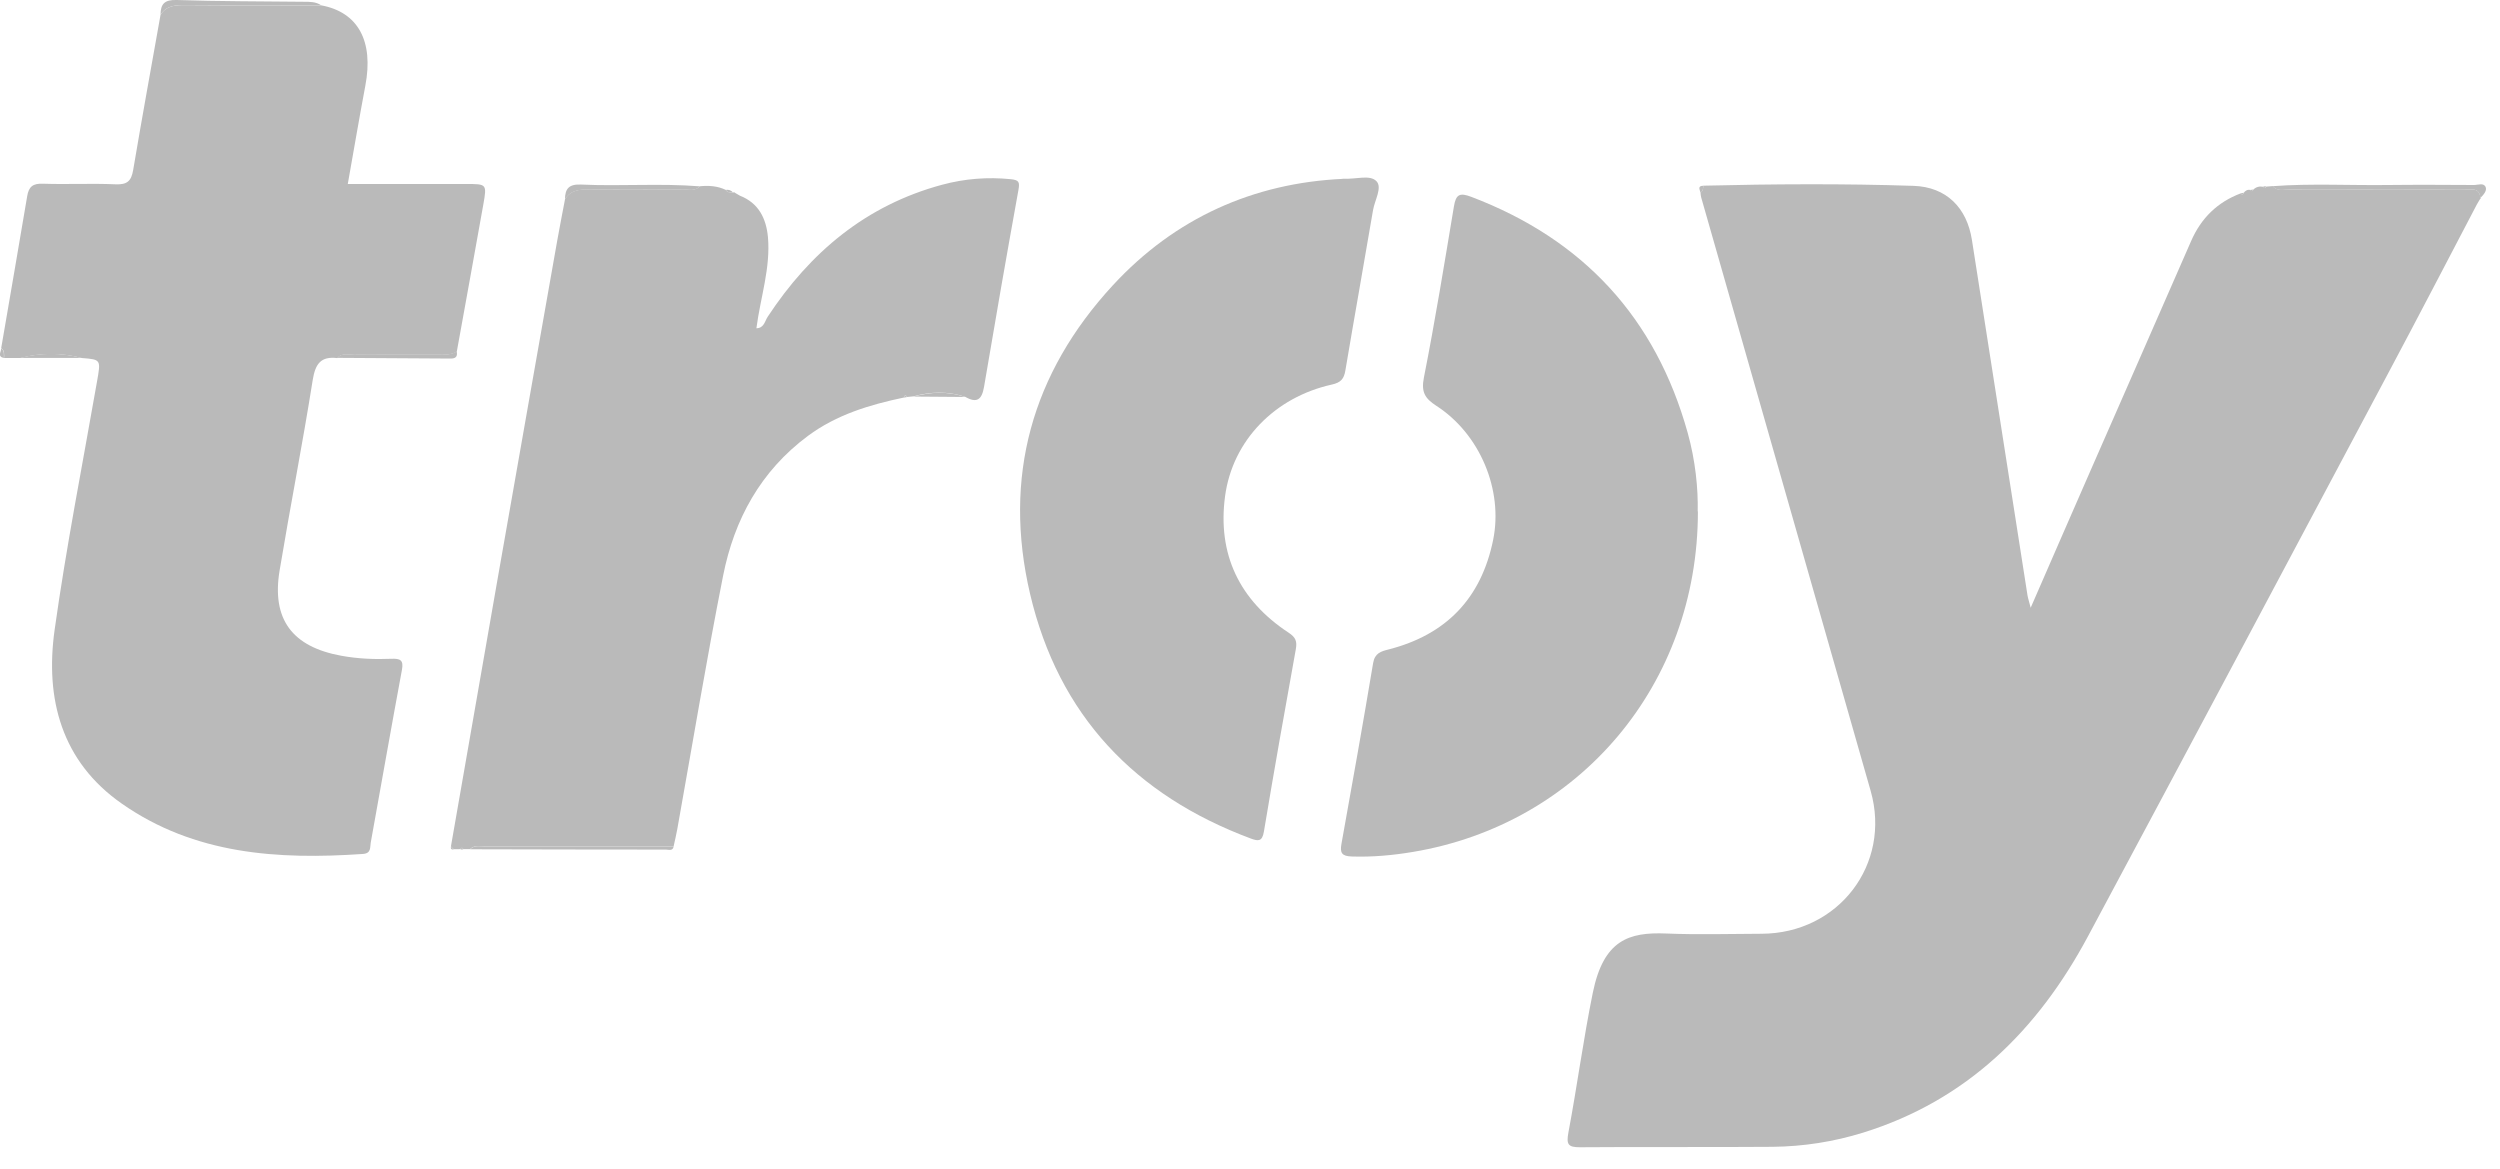
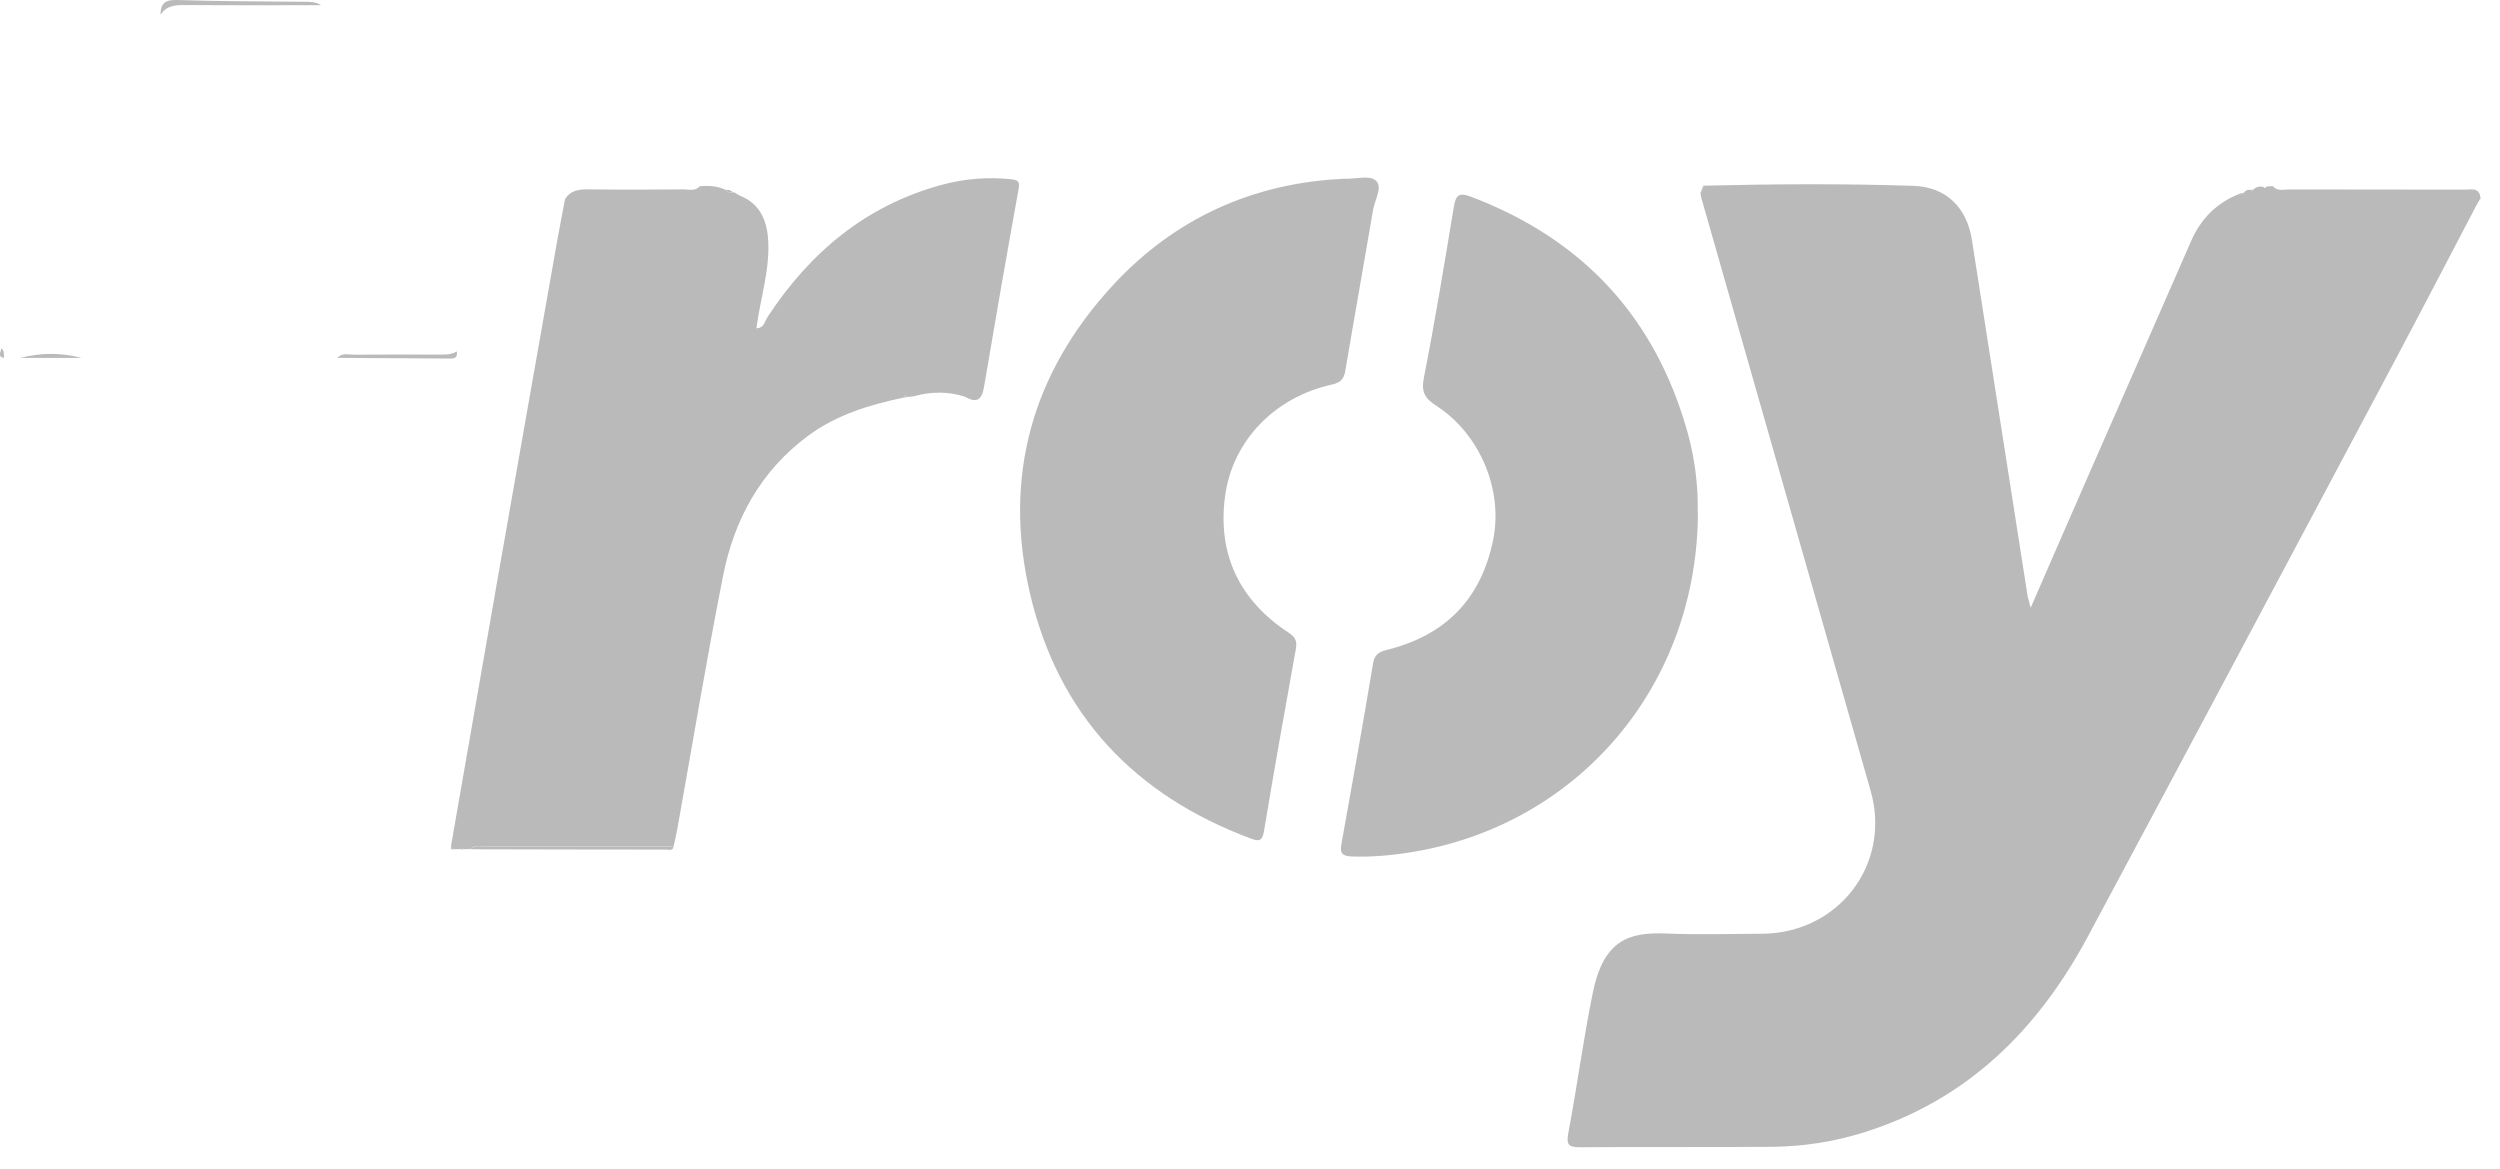
<svg xmlns="http://www.w3.org/2000/svg" width="62" height="29" viewBox="0 0 62 29" fill="none">
  <g clip-path="url(#clip0_294_5695)">
    <path d="M61.432 5.059C60.704 6.448 59.983 7.839 59.246 9.221C56.761 13.892 54.277 18.563 51.779 23.226C50.538 25.543 48.781 27.288 46.207 28.089C45.475 28.316 44.725 28.433 43.962 28.441C42.37 28.454 40.779 28.439 39.188 28.452C38.888 28.454 38.842 28.381 38.896 28.089C39.113 26.936 39.267 25.772 39.501 24.623C39.768 23.311 40.394 23.113 41.322 23.151C42.11 23.184 42.898 23.159 43.688 23.157C45.594 23.151 46.91 21.435 46.393 19.616C44.994 14.708 43.59 9.801 42.189 4.894C42.179 4.857 42.176 4.817 42.172 4.778C42.235 4.736 42.241 4.671 42.241 4.605C43.978 4.563 45.717 4.552 47.454 4.609C48.27 4.636 48.778 5.149 48.904 5.952C49.364 8.89 49.821 11.828 50.282 14.764C50.294 14.841 50.322 14.916 50.361 15.072C50.891 13.857 51.389 12.708 51.892 11.563C52.707 9.701 53.527 7.841 54.34 5.977C54.588 5.409 54.99 5.015 55.568 4.796C55.603 4.84 55.626 4.823 55.645 4.78C55.687 4.728 55.737 4.696 55.808 4.711C55.841 4.757 55.866 4.744 55.885 4.7C55.954 4.634 56.035 4.615 56.129 4.632C56.156 4.675 56.183 4.671 56.206 4.627C56.258 4.623 56.312 4.619 56.365 4.615C56.479 4.753 56.636 4.698 56.775 4.698C58.225 4.703 59.672 4.698 61.121 4.703C61.282 4.703 61.49 4.638 61.515 4.907L61.522 4.928L61.503 4.94C61.48 4.98 61.457 5.017 61.434 5.057L61.432 5.059Z" fill="#BABABA" />
-     <path d="M0.029 8.637C0.244 7.38 0.463 6.125 0.674 4.867C0.713 4.629 0.815 4.546 1.066 4.556C1.664 4.577 2.267 4.544 2.865 4.571C3.153 4.584 3.257 4.49 3.303 4.214C3.52 2.93 3.753 1.65 3.981 0.369C4.135 0.123 4.373 0.125 4.629 0.127C5.741 0.136 6.852 0.132 7.964 0.132C8.881 0.3 9.271 1.02 9.06 2.127C8.91 2.924 8.775 3.722 8.625 4.563C9.617 4.563 10.591 4.563 11.563 4.563C12.069 4.563 12.076 4.563 11.988 5.063C11.771 6.281 11.55 7.499 11.329 8.719C11.185 8.81 11.023 8.798 10.862 8.798C10.168 8.798 9.473 8.794 8.779 8.8C8.639 8.8 8.481 8.746 8.366 8.881C7.955 8.831 7.82 9.023 7.755 9.426C7.505 11.004 7.196 12.572 6.934 14.149C6.733 15.362 7.25 16.042 8.466 16.263C8.877 16.338 9.29 16.355 9.703 16.338C9.92 16.33 10.015 16.363 9.968 16.613C9.703 18.04 9.452 19.47 9.194 20.899C9.173 21.015 9.211 21.163 9 21.178C6.888 21.324 4.821 21.189 3.022 19.931C1.524 18.886 1.114 17.329 1.355 15.617C1.643 13.561 2.046 11.521 2.404 9.473C2.502 8.917 2.511 8.917 2.029 8.879C1.52 8.744 1.011 8.746 0.503 8.879C0.369 8.879 0.236 8.879 0.102 8.879C0.102 8.792 0.119 8.7 0.035 8.637H0.029Z" fill="#BABABA" />
    <path d="M17.356 4.619C17.577 4.598 17.794 4.611 17.998 4.709C18.04 4.78 18.11 4.773 18.177 4.776C18.2 4.765 18.221 4.769 18.238 4.788C18.275 4.809 18.313 4.832 18.35 4.853C18.815 5.036 19.001 5.416 19.045 5.879C19.113 6.646 18.859 7.374 18.759 8.141C18.947 8.139 18.968 7.964 19.036 7.86C20.091 6.254 21.48 5.09 23.363 4.582C23.922 4.431 24.489 4.386 25.069 4.444C25.273 4.465 25.292 4.517 25.257 4.713C24.963 6.337 24.679 7.966 24.404 9.595C24.35 9.914 24.224 10.007 23.937 9.841C23.509 9.699 23.082 9.711 22.652 9.83C22.6 9.834 22.546 9.839 22.494 9.845C22.456 9.78 22.433 9.805 22.417 9.859C21.568 10.037 20.748 10.283 20.037 10.81C18.863 11.682 18.209 12.883 17.933 14.278C17.52 16.365 17.172 18.467 16.797 20.561C16.772 20.705 16.736 20.847 16.705 20.991C15.149 20.991 13.594 20.991 12.036 20.991C11.909 20.991 11.767 20.947 11.657 21.059C11.602 21.059 11.546 21.059 11.492 21.059C11.467 21.015 11.442 21.015 11.417 21.059C11.363 21.059 11.308 21.059 11.252 21.061C11.229 21.038 11.206 21.013 11.183 20.991C11.565 18.799 11.947 16.609 12.33 14.418C12.824 11.598 13.323 8.777 13.821 5.958C13.882 5.618 13.948 5.278 14.013 4.938C14.167 4.694 14.405 4.692 14.662 4.696C15.423 4.707 16.184 4.703 16.945 4.696C17.084 4.696 17.243 4.75 17.358 4.615L17.356 4.619Z" fill="#BABABA" />
    <path d="M33.297 4.432C33.631 4.453 33.973 4.321 34.138 4.496C34.284 4.651 34.094 4.965 34.052 5.207C33.827 6.534 33.589 7.858 33.366 9.184C33.331 9.397 33.254 9.488 33.026 9.538C31.619 9.851 30.568 10.921 30.382 12.303C30.188 13.742 30.737 14.887 31.954 15.688C32.136 15.807 32.171 15.905 32.136 16.103C31.863 17.61 31.596 19.118 31.344 20.628C31.302 20.876 31.2 20.861 31.024 20.797C28.147 19.725 26.253 17.738 25.547 14.733C24.867 11.836 25.588 9.255 27.598 7.076C29.139 5.405 31.087 4.54 33.297 4.436V4.432Z" fill="#BABABA" />
    <path d="M42.108 12.685C42.108 16.981 39.165 20.44 35.039 21.128C34.54 21.212 34.033 21.258 33.521 21.241C33.279 21.232 33.227 21.155 33.268 20.928C33.537 19.433 33.804 17.938 34.054 16.441C34.096 16.197 34.25 16.153 34.434 16.107C35.864 15.742 36.734 14.841 37.03 13.39C37.282 12.153 36.705 10.762 35.618 10.062C35.343 9.882 35.241 9.728 35.312 9.367C35.591 7.956 35.821 6.536 36.058 5.115C36.108 4.815 36.204 4.773 36.494 4.884C39.263 5.939 41.059 7.878 41.855 10.735C42.047 11.421 42.116 12.124 42.103 12.685H42.108Z" fill="#BABABA" />
-     <path d="M61.513 4.909C61.488 4.638 61.28 4.705 61.119 4.705C59.67 4.701 58.223 4.705 56.773 4.701C56.634 4.701 56.477 4.755 56.362 4.617C57.32 4.546 58.279 4.601 59.236 4.588C59.943 4.58 60.648 4.584 61.355 4.588C61.455 4.588 61.599 4.525 61.645 4.642C61.68 4.734 61.588 4.834 61.513 4.911V4.909Z" fill="#BABABA" />
    <path d="M7.964 0.129C6.852 0.129 5.741 0.134 4.629 0.125C4.375 0.125 4.137 0.123 3.981 0.367C3.983 0.1 4.077 -0.01 4.383 0C5.434 0.036 6.487 0.031 7.538 0.044C7.684 0.044 7.832 0.042 7.962 0.129H7.964Z" fill="#BABABA" />
-     <path d="M17.356 4.619C17.239 4.755 17.082 4.698 16.943 4.7C16.182 4.705 15.421 4.709 14.659 4.7C14.405 4.696 14.167 4.7 14.011 4.942C14.015 4.678 14.109 4.563 14.413 4.577C15.393 4.623 16.376 4.542 17.356 4.621V4.619Z" fill="#BABABA" />
    <path d="M11.659 21.062C11.769 20.949 11.909 20.993 12.038 20.993C13.594 20.991 15.149 20.993 16.707 20.993C16.682 21.114 16.584 21.07 16.515 21.07C14.897 21.07 13.279 21.066 11.659 21.062Z" fill="#BABABA" />
    <path d="M8.364 8.877C8.481 8.741 8.637 8.798 8.777 8.796C9.471 8.789 10.166 8.794 10.86 8.794C11.021 8.794 11.181 8.806 11.327 8.714C11.363 8.906 11.227 8.894 11.108 8.892C10.193 8.887 9.279 8.881 8.364 8.875V8.877Z" fill="#BABABA" />
    <path d="M0.498 8.877C1.007 8.744 1.516 8.742 2.025 8.877C1.516 8.877 1.007 8.877 0.498 8.877Z" fill="#BABABA" />
-     <path d="M22.654 9.835C23.084 9.716 23.511 9.701 23.939 9.845C23.511 9.841 23.082 9.839 22.654 9.835Z" fill="#BABABA" />
    <path d="M0.029 8.637C0.115 8.702 0.096 8.794 0.096 8.879C-0.077 8.839 0.033 8.723 0.029 8.637Z" fill="#BABABA" />
-     <path d="M42.241 4.606C42.241 4.673 42.235 4.738 42.172 4.78C42.16 4.707 42.087 4.611 42.241 4.606Z" fill="#BABABA" />
+     <path d="M42.241 4.606C42.241 4.673 42.235 4.738 42.172 4.78Z" fill="#BABABA" />
    <path d="M18.177 4.775C18.11 4.775 18.04 4.778 17.998 4.709C18.069 4.7 18.131 4.715 18.177 4.775Z" fill="#BABABA" />
    <path d="M11.417 21.061C11.442 21.017 11.467 21.017 11.492 21.061L11.454 21.07L11.417 21.061Z" fill="#BABABA" />
    <path d="M11.183 20.995C11.206 21.018 11.229 21.043 11.252 21.066C11.196 21.074 11.171 21.051 11.183 20.995Z" fill="#BABABA" />
-     <path d="M56.204 4.627C56.179 4.671 56.154 4.675 56.127 4.632C56.152 4.617 56.177 4.617 56.204 4.627Z" fill="#BABABA" />
    <path d="M22.417 9.862C22.433 9.807 22.456 9.782 22.494 9.847C22.469 9.851 22.442 9.857 22.417 9.862Z" fill="#BABABA" />
    <path d="M55.643 4.78C55.624 4.821 55.601 4.84 55.566 4.796C55.591 4.79 55.618 4.786 55.643 4.78Z" fill="#BABABA" />
    <path d="M55.883 4.7C55.862 4.744 55.837 4.759 55.806 4.711C55.831 4.706 55.858 4.704 55.883 4.7Z" fill="#BABABA" />
  </g>
  <defs>
    <clipPath id="clip0_294_5695">
      <rect width="61.653" height="28.451" fill="white" />
    </clipPath>
  </defs>
</svg>